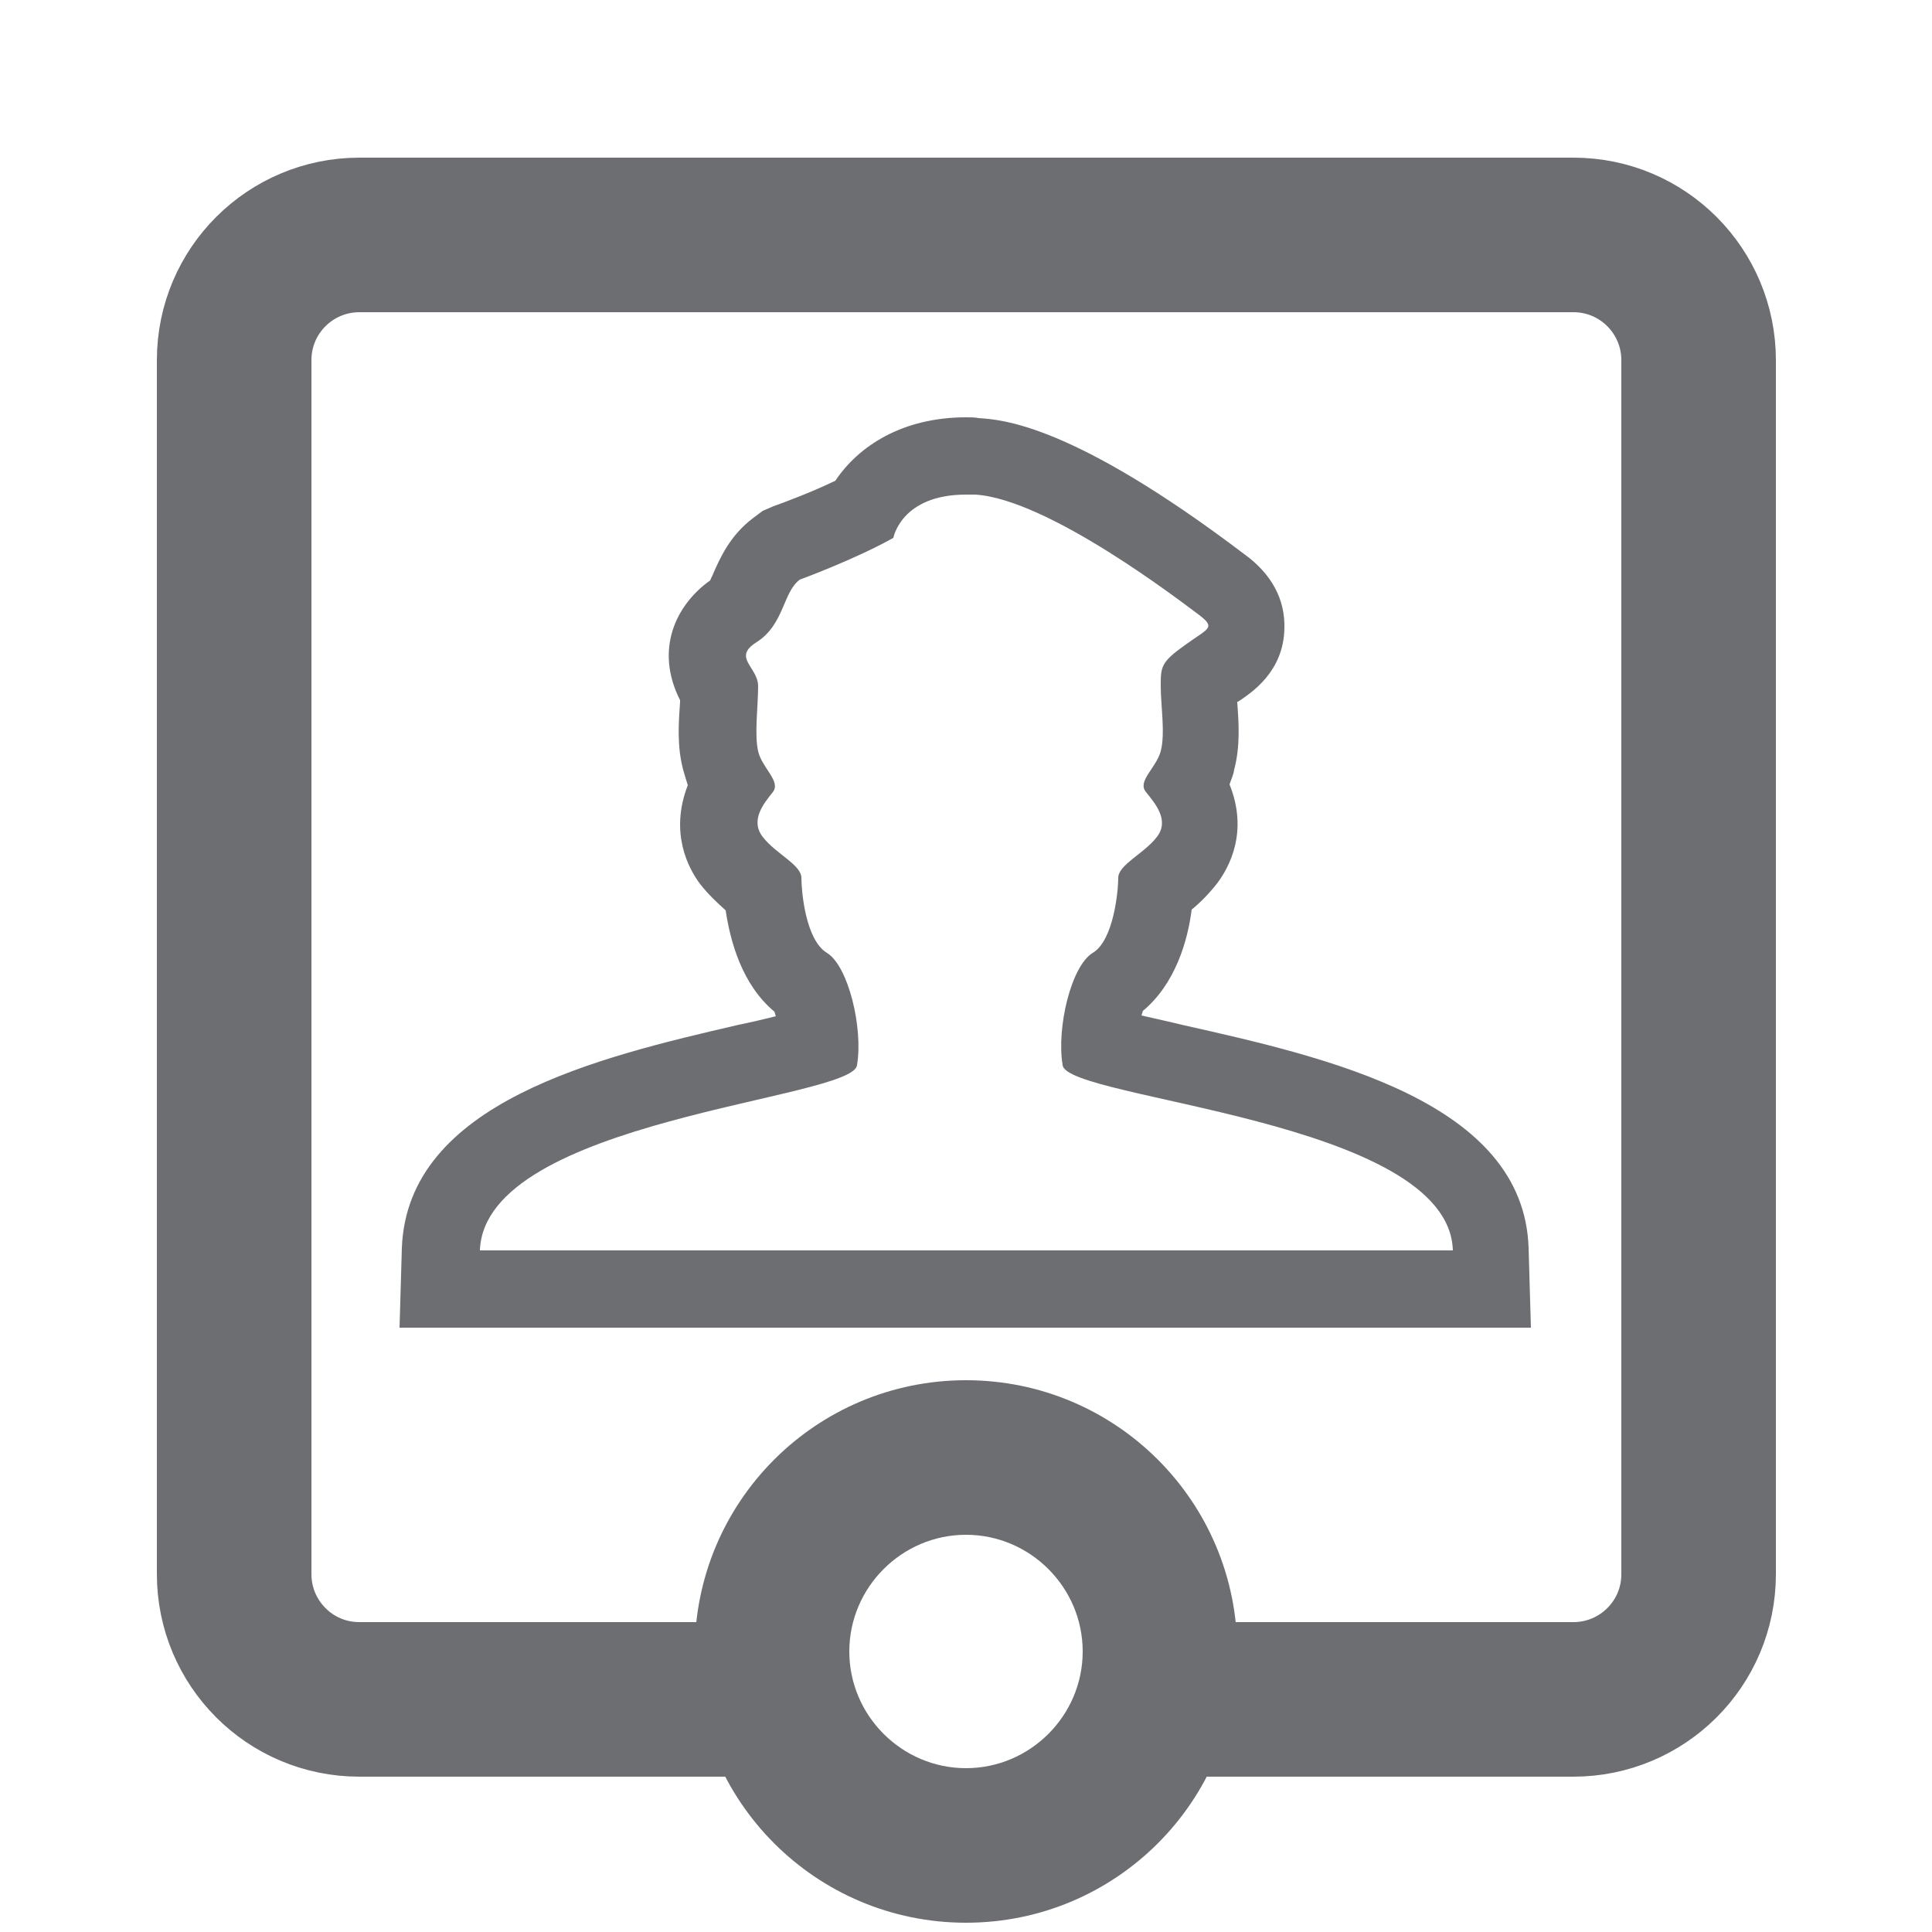
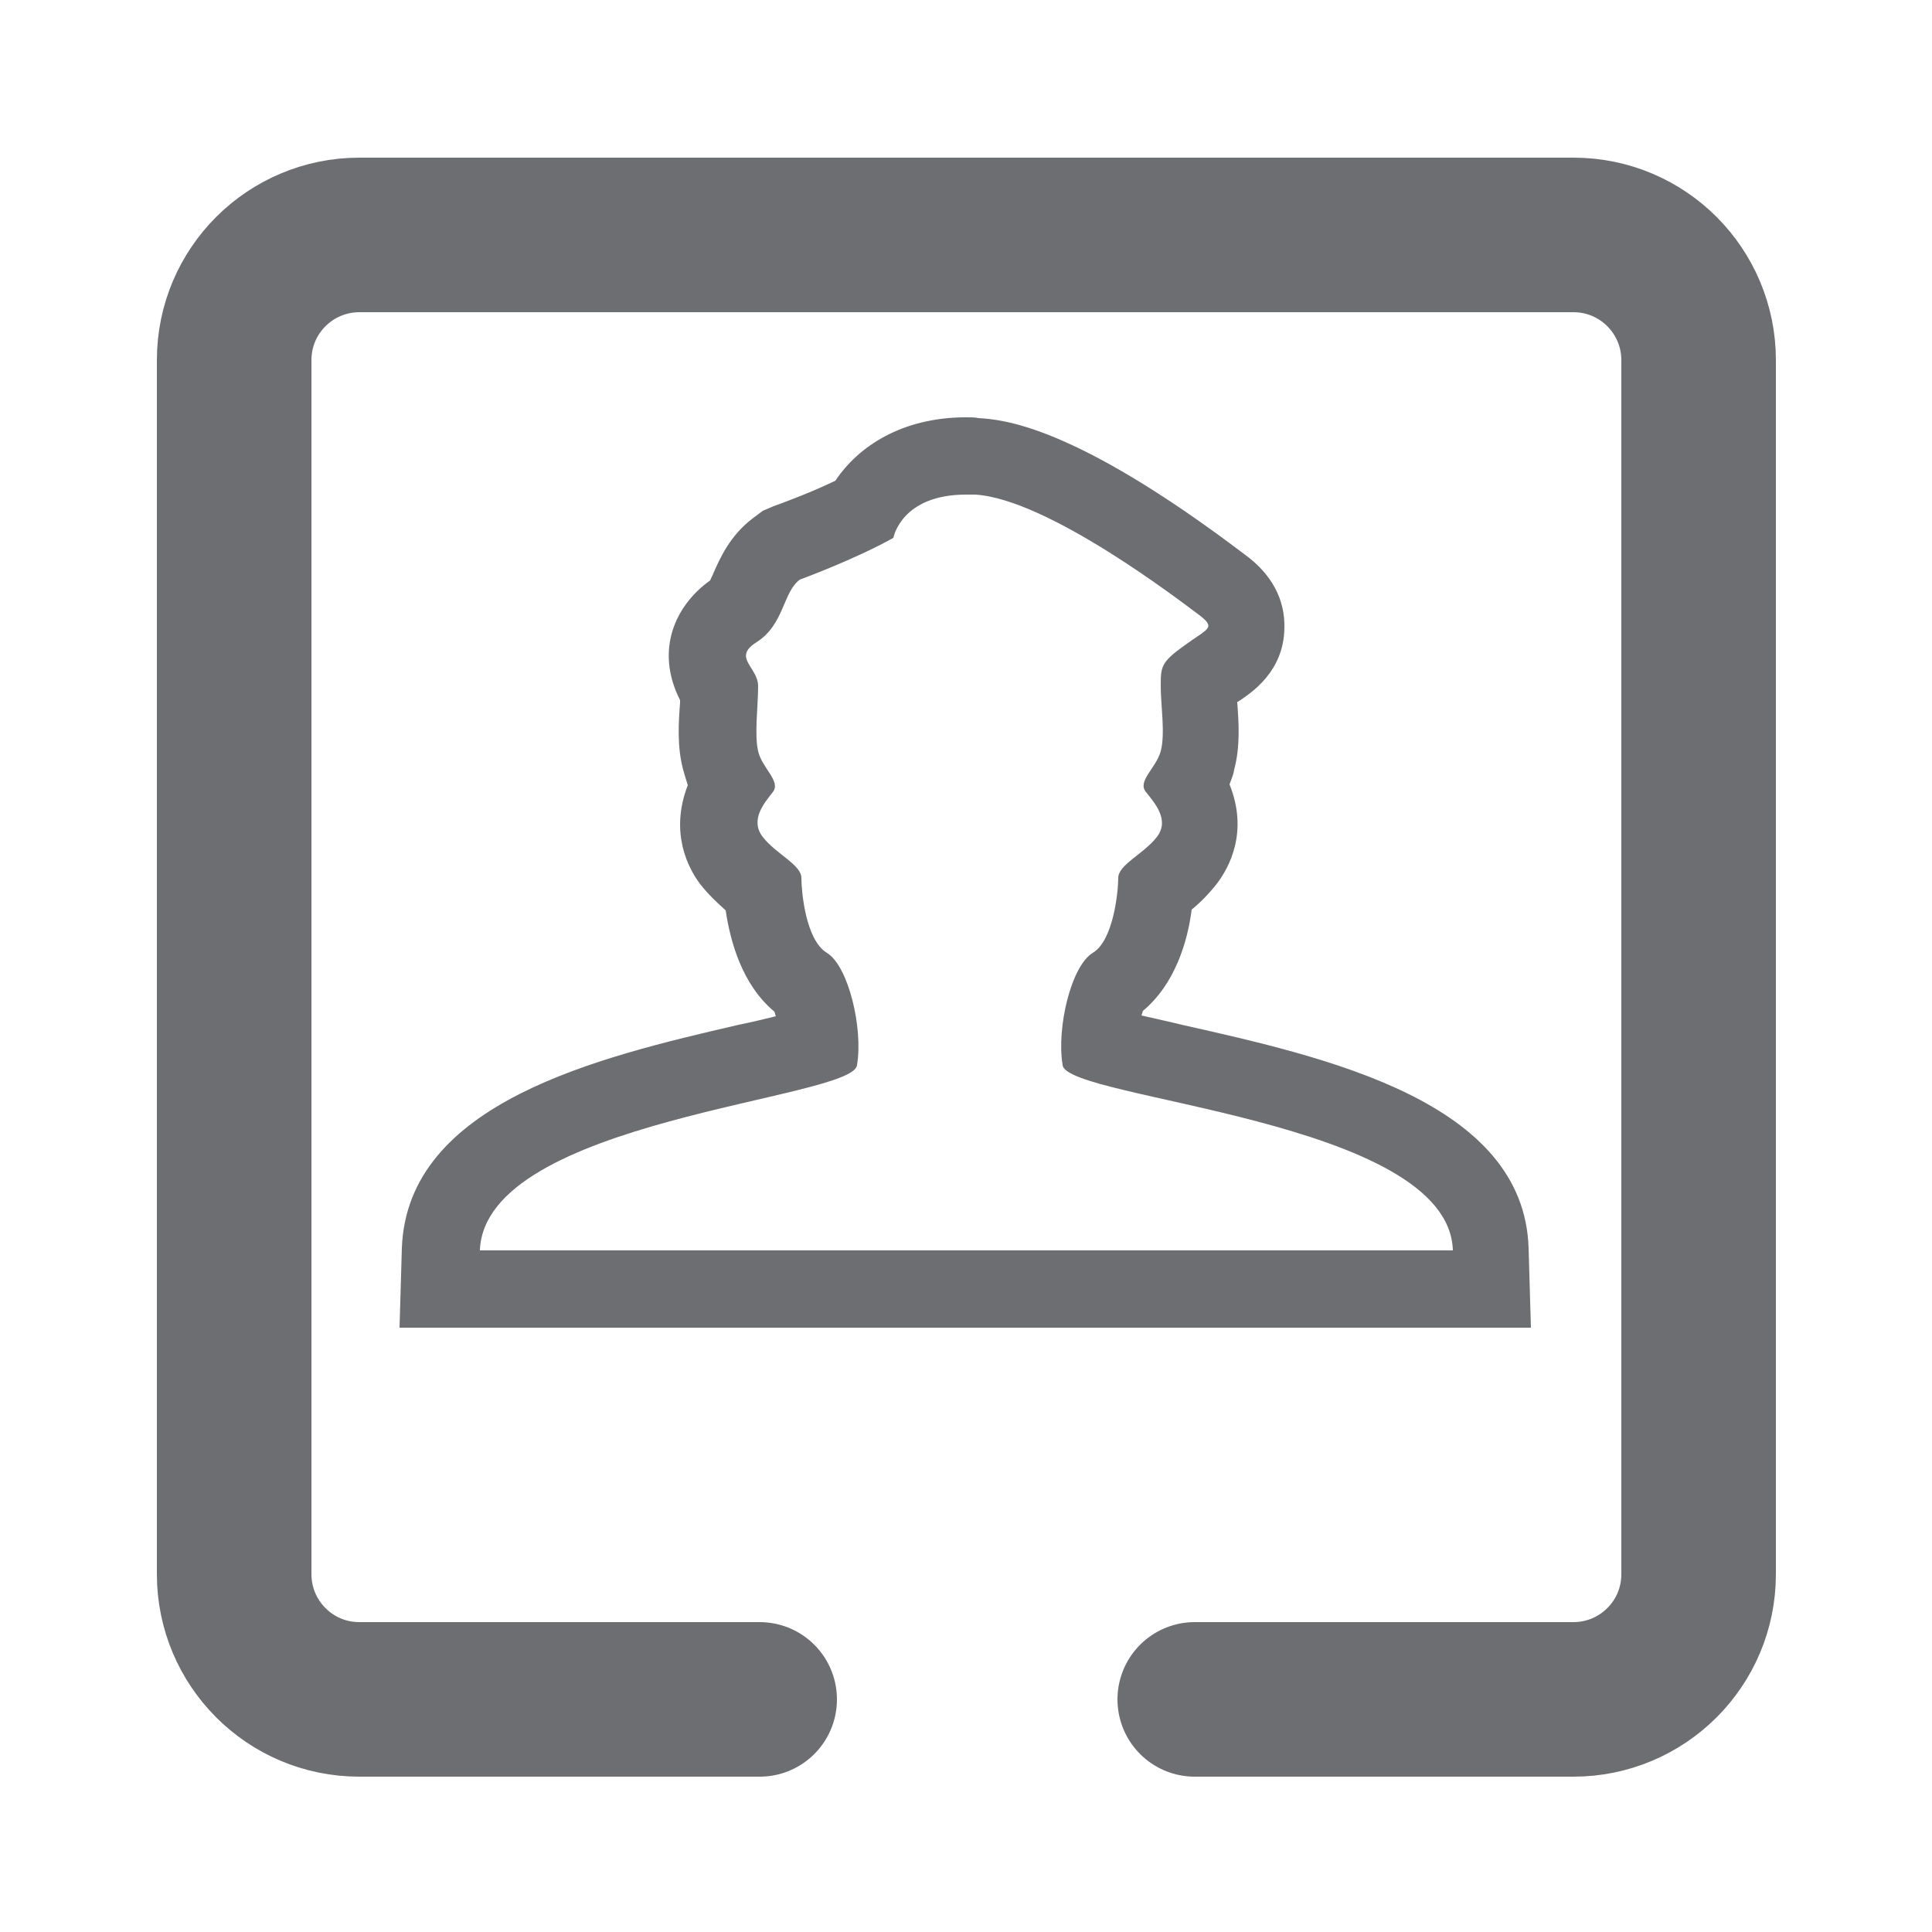
<svg xmlns="http://www.w3.org/2000/svg" version="1.1" id="Layer_1" x="0px" y="0px" width="25px" height="25px" viewBox="0 0 25 25" style="enable-background:new 0 0 25 25;" xml:space="preserve">
  <style type="text/css">
	.st0{fill:none;stroke:#6D6E71;stroke-width:2;stroke-linecap:round;stroke-miterlimit:10;}
	.st1{fill:#6D6E71;}
	.st2{fill:none;stroke:#6D6E71;stroke-linecap:round;stroke-miterlimit:10;}
	.st3{fill:none;stroke:#6D6E71;stroke-width:0.75;stroke-linecap:round;stroke-miterlimit:10;}
	.st4{fill:none;stroke:#6D6E71;stroke-width:4;stroke-linecap:round;stroke-miterlimit:10;}
	.st5{fill:#6D6E71;stroke:#6D6E71;stroke-miterlimit:10;}
	.st6{fill:none;stroke:#C42227;stroke-width:2;stroke-linecap:round;stroke-miterlimit:10;}
	.st7{fill:none;stroke:#6D6E71;stroke-width:0.5;stroke-linecap:round;stroke-miterlimit:10;}
	.st8{fill:none;stroke:#6D6E71;stroke-width:0.75;stroke-miterlimit:10;}
	.st9{fill:none;stroke:#6D6E71;stroke-width:2;stroke-miterlimit:10;}
	.st10{fill:none;stroke:#6D6E71;stroke-miterlimit:10;}
	.st11{fill:none;stroke:#6D6E71;stroke-width:0.5;stroke-miterlimit:10;}
	.st12{fill:none;stroke:#6D6E71;stroke-linecap:round;stroke-miterlimit:10;stroke-dasharray:0.467,1.4;}
	.st13{fill:none;stroke:#6D6E71;stroke-linecap:round;stroke-miterlimit:10;stroke-dasharray:0.561,1.684;}
	.st14{fill:none;stroke:#6D6E71;stroke-linecap:round;stroke-miterlimit:10;stroke-dasharray:0.5,1.5;}
	.st15{fill:#FCBC22;}
	.st16{fill:#C42227;}
	.st17{fill:#FFFFFF;}
</style>
  <g>
    <path class="st1" d="M12.5,6.4c0.04,0,0.08,0,0.12,0c0.95,0.06,2.67,1.39,2.9,1.56c0.22,0.17,0.11,0.17-0.19,0.39   c-0.31,0.22-0.31,0.28-0.31,0.53c0,0.25,0.06,0.61,0,0.84c-0.06,0.22-0.31,0.39-0.19,0.53c0.11,0.14,0.31,0.36,0.14,0.58   c-0.17,0.22-0.5,0.36-0.5,0.53c0,0.17-0.06,0.81-0.33,0.97c-0.28,0.17-0.47,0.97-0.39,1.45c0.03,0.45,5,0.7,5.05,2.4H6.21   c0.06-1.7,4.85-1.95,4.88-2.4c0.08-0.47-0.11-1.28-0.39-1.45c-0.28-0.17-0.33-0.81-0.33-0.97c0-0.17-0.33-0.31-0.5-0.53   C9.7,10.61,9.89,10.39,10,10.25c0.11-0.14-0.14-0.31-0.19-0.53s0-0.58,0-0.84c0-0.25-0.34-0.37-0.02-0.57   c0.36-0.23,0.34-0.65,0.56-0.81c0,0,0.71-0.26,1.21-0.54C11.56,6.96,11.66,6.4,12.5,6.4 M12.5,5.4L12.5,5.4   c-0.82,0-1.39,0.37-1.69,0.82c-0.31,0.15-0.66,0.28-0.8,0.33L9.87,6.61L9.75,6.7C9.44,6.93,9.31,7.24,9.23,7.42   C9.22,7.45,9.2,7.48,9.19,7.51C8.74,7.83,8.47,8.41,8.8,9.06c0,0.01,0,0.02,0,0.03C8.78,9.36,8.76,9.66,8.84,9.96   c0.02,0.07,0.04,0.14,0.06,0.2c-0.24,0.62,0.01,1.08,0.16,1.28c0.11,0.14,0.23,0.25,0.33,0.34c0.06,0.4,0.21,0.96,0.63,1.31   c0.01,0.02,0.01,0.04,0.02,0.06c-0.16,0.04-0.33,0.08-0.48,0.11c-1.81,0.42-4.29,1-4.36,2.89l-0.03,1.03h1.03h12.58h1.03   l-0.03-1.03c-0.06-1.9-2.62-2.47-4.49-2.89c-0.16-0.04-0.35-0.08-0.52-0.12c0.01-0.02,0.01-0.04,0.02-0.06   c0.42-0.35,0.58-0.91,0.63-1.31c0.11-0.09,0.22-0.2,0.33-0.34c0.15-0.2,0.41-0.66,0.16-1.28c0.02-0.06,0.05-0.12,0.06-0.19   c0.08-0.3,0.06-0.6,0.04-0.87c0,0,0,0,0-0.01c0,0,0,0,0.01,0c0.18-0.12,0.59-0.39,0.6-0.95c0.01-0.37-0.16-0.7-0.52-0.96   c-2.23-1.69-3.14-1.74-3.44-1.76C12.62,5.4,12.56,5.4,12.5,5.4L12.5,5.4z" />
  </g>
  <path class="st0" d="M9.83,21.99H4.65c-0.9,0-1.62-0.73-1.62-1.62V4.66c0-0.9,0.73-1.62,1.62-1.62h15.71c0.9,0,1.62,0.73,1.62,1.62  v15.71c0,0.9-0.73,1.62-1.62,1.62h-4.9" />
  <g>
-     <path class="st1" d="M12.5,19.86c0.83,0,1.51,0.68,1.51,1.51s-0.68,1.51-1.51,1.51s-1.51-0.68-1.51-1.51S11.67,19.86,12.5,19.86    M12.5,17.86c-1.94,0-3.51,1.57-3.51,3.51s1.57,3.51,3.51,3.51s3.51-1.57,3.51-3.51S14.44,17.86,12.5,17.86L12.5,17.86z" />
-   </g>
+     </g>
</svg>